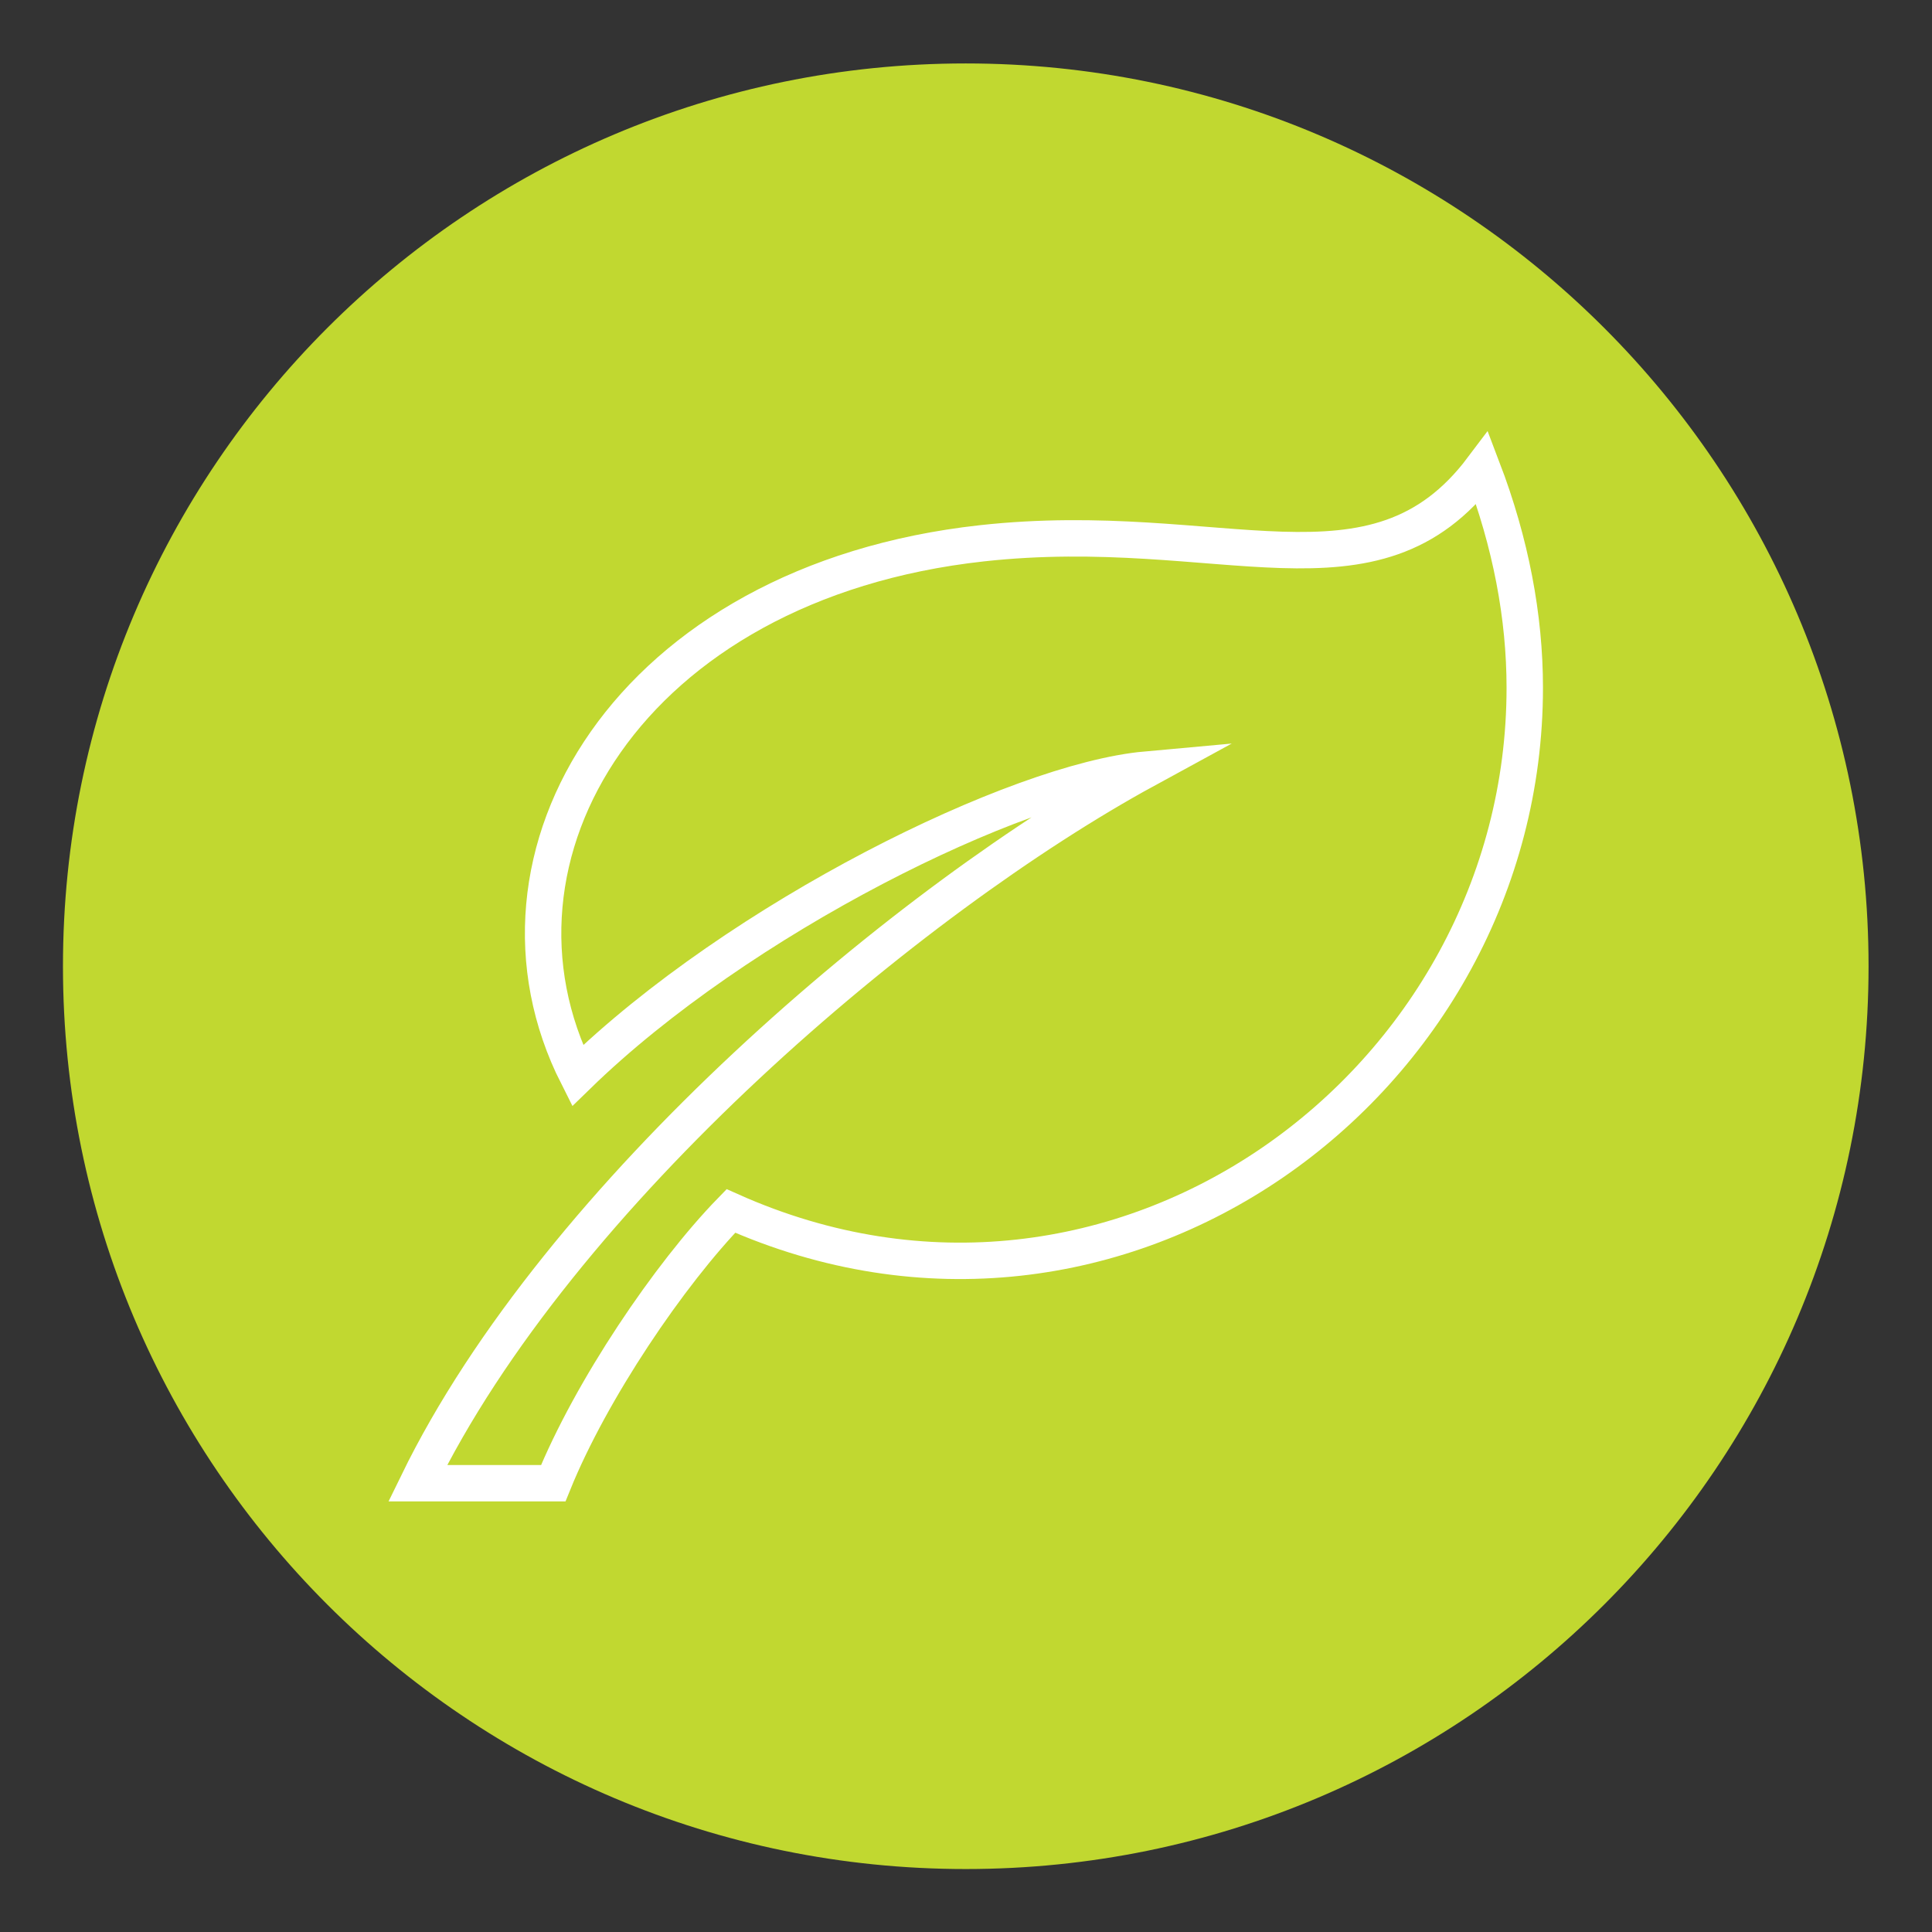
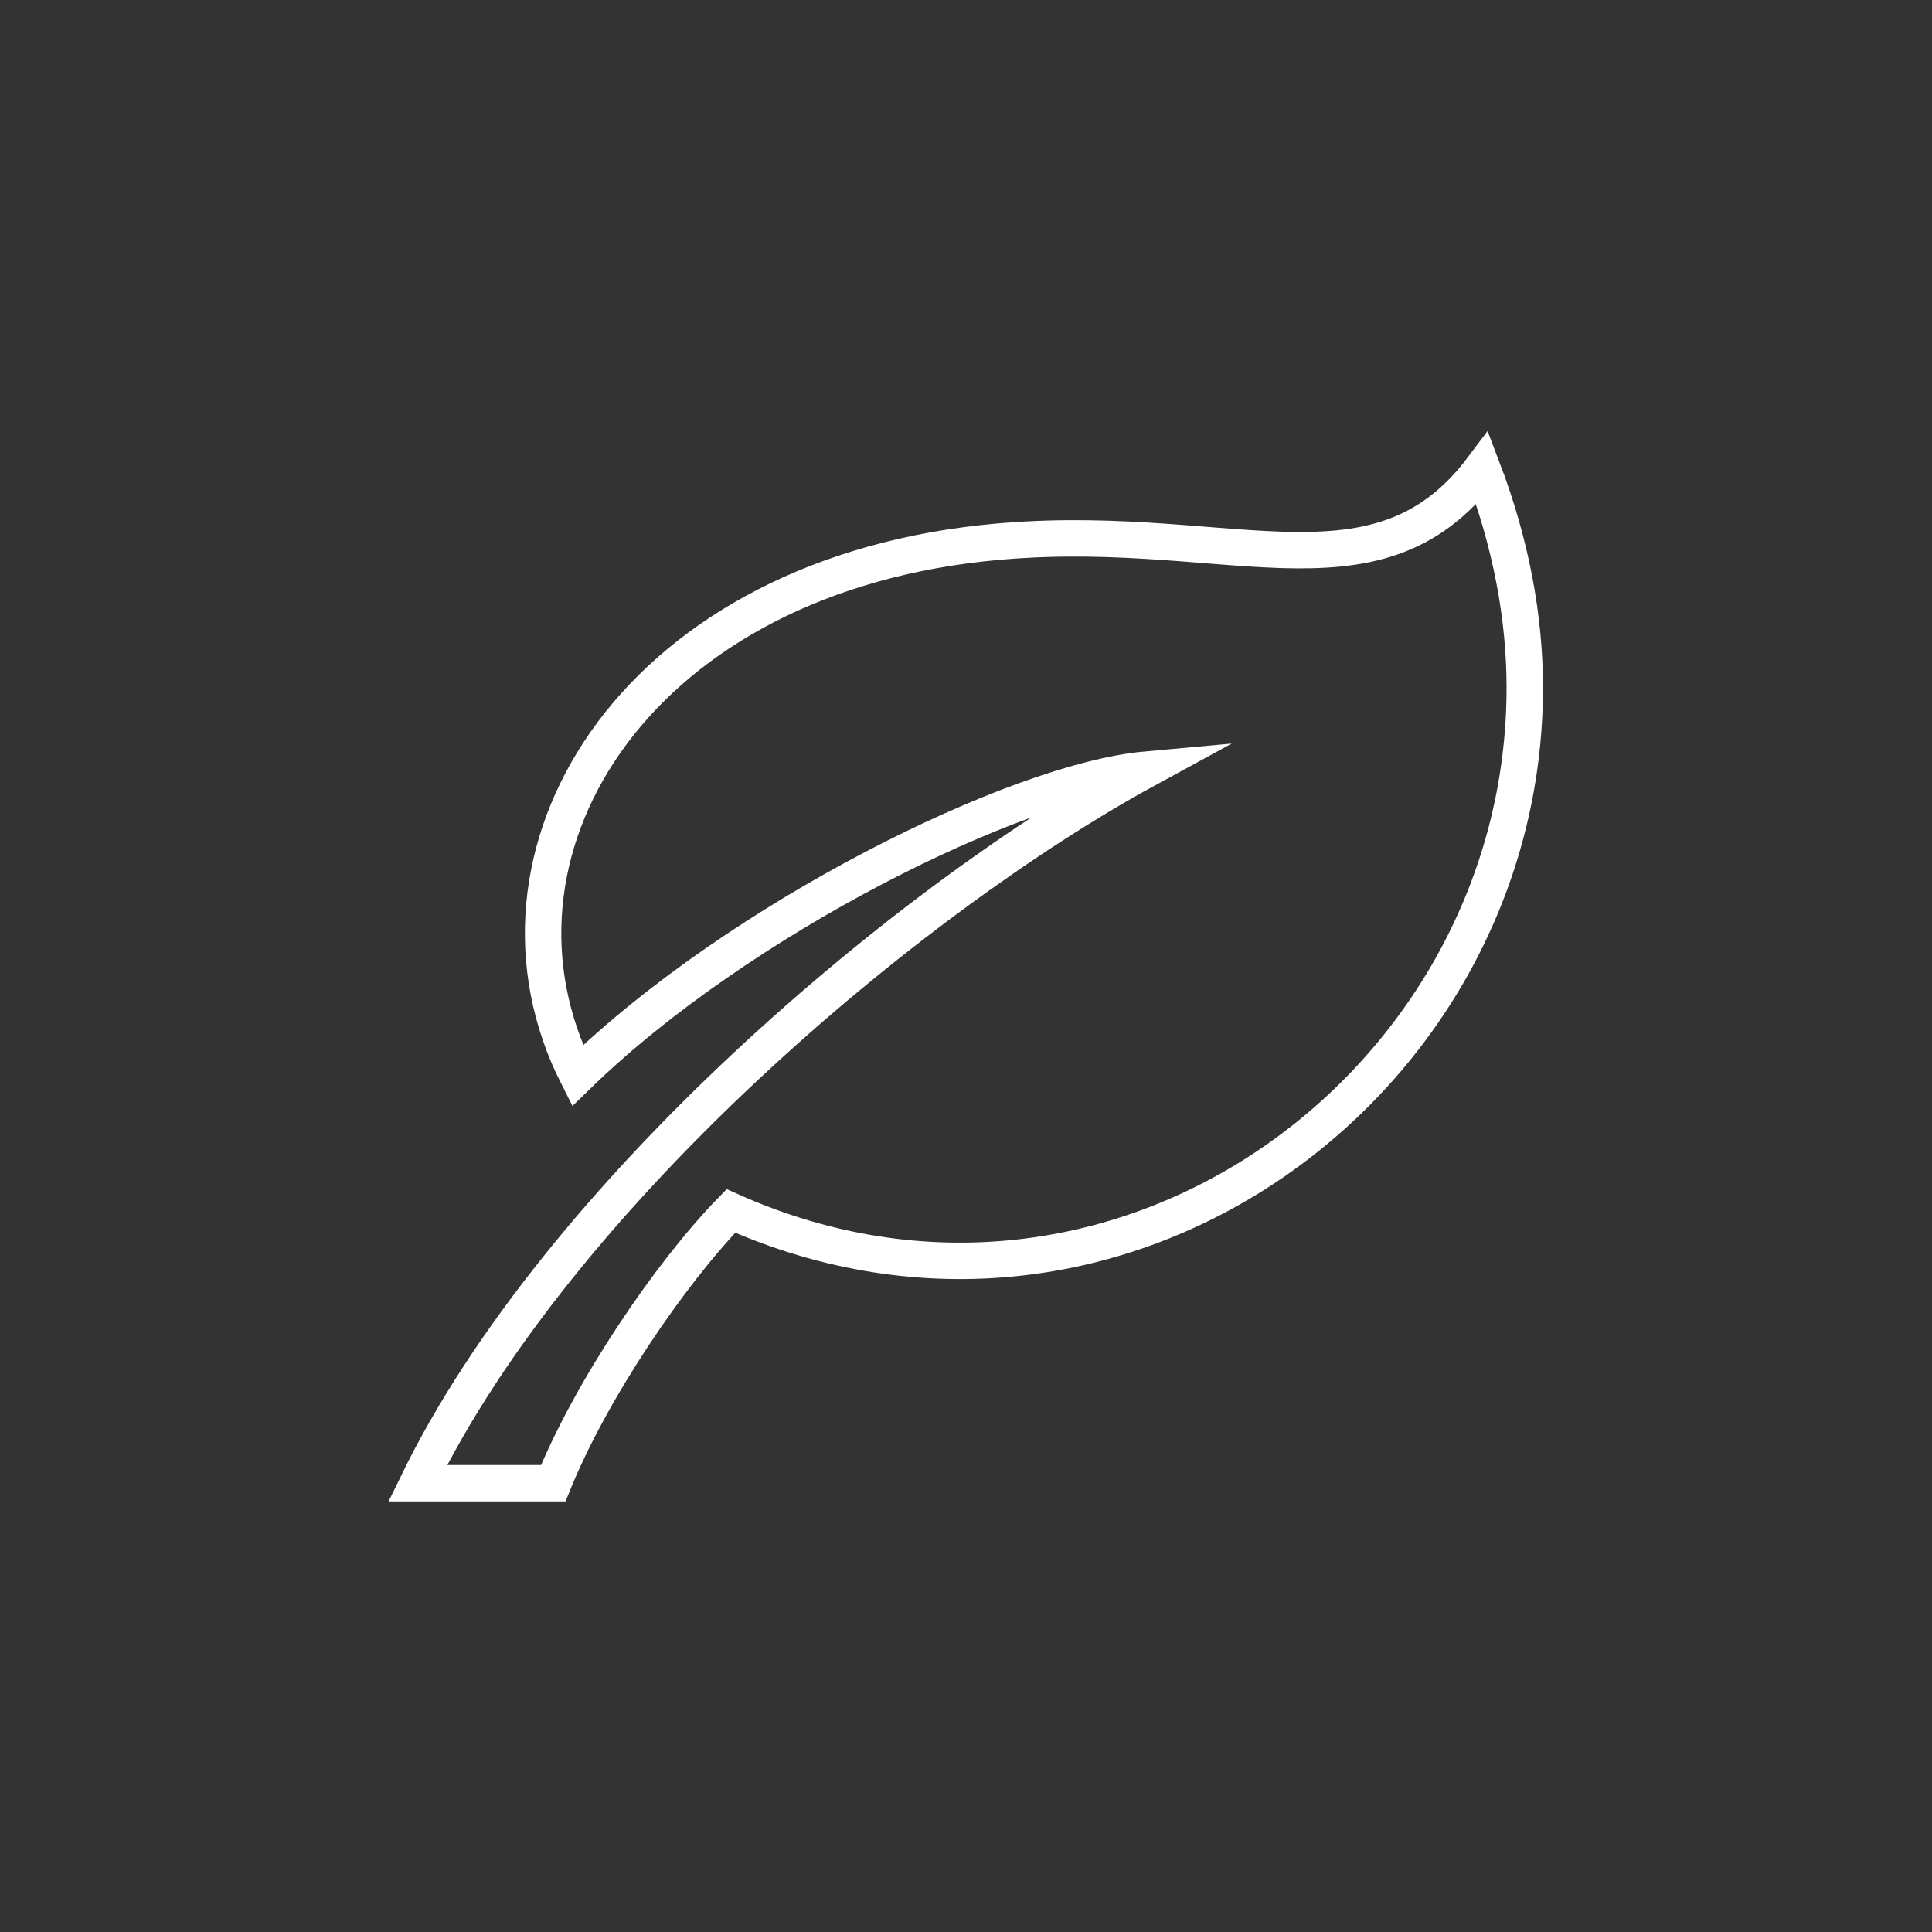
<svg xmlns="http://www.w3.org/2000/svg" xmlns:ns1="http://sodipodi.sourceforge.net/DTD/sodipodi-0.dtd" xmlns:ns2="http://www.inkscape.org/namespaces/inkscape" version="1.1" id="svg2" width="608.504" height="608.504" viewBox="0 0 608.504 608.504" ns1:docname="Sustainability Circle Green.ai">
  <rect x="0" y="0" width="608.504" height="608.504" fill="#333333" stroke="none" />
  <defs id="defs6">
    <clipPath clipPathUnits="userSpaceOnUse" id="clipPath16">
      <path d="M 0,456.378 H 456.378 V 0 H 0 Z" id="path14" />
    </clipPath>
  </defs>
  <ns1:namedview id="namedview4" pagecolor="#ffffff" bordercolor="#000000" borderopacity="0.25" ns2:showpageshadow="2" ns2:pageopacity="0.0" ns2:pagecheckerboard="0" ns2:deskcolor="#d1d1d1" />
  <g id="g8" ns2:groupmode="layer" ns2:label="Sustainability Circle Green" transform="matrix(1.333,0,0,-1.333,0,608.504)">
    <g id="g10">
      <g id="g12" clip-path="url(#clipPath16)">
        <g id="g18" transform="translate(441.502,228.189)">
-           <path d="m 0,0 c 0,-117.809 -95.503,-213.313 -213.313,-213.313 -117.809,0 -213.312,95.504 -213.312,213.313 0,117.809 95.503,213.313 213.312,213.313 C -95.503,213.313 0,117.809 0,0" style="fill:#c1d830;fill-opacity:1;fill-rule:nonzero;stroke:none" id="path20" />
-         </g>
+           </g>
        <g id="g22" transform="translate(270.755,274.647)">
          <path d="m 0,0 c -55.662,-30.356 -138.639,-100.027 -172.067,-168.608 h 32.033 c 8.927,22.029 27.488,49.441 41.973,64.331 91.401,-40.842 187.577,30.246 187.577,123.635 0,16.731 -3.291,34.181 -10.027,51.828 C 53.908,37.19 17.94,59.72 -38.779,53.474 -122.236,44.275 -160.437,-20.612 -134.301,-72.309 -96.088,-35.086 -30.507,-2.768 0,0 Z" style="fill:none;stroke:#ffffff;stroke-width:8.603;stroke-linecap:butt;stroke-linejoin:miter;stroke-miterlimit:10;stroke-dasharray:none;stroke-opacity:1" id="path24" />
        </g>
      </g>
    </g>
  </g>
</svg>